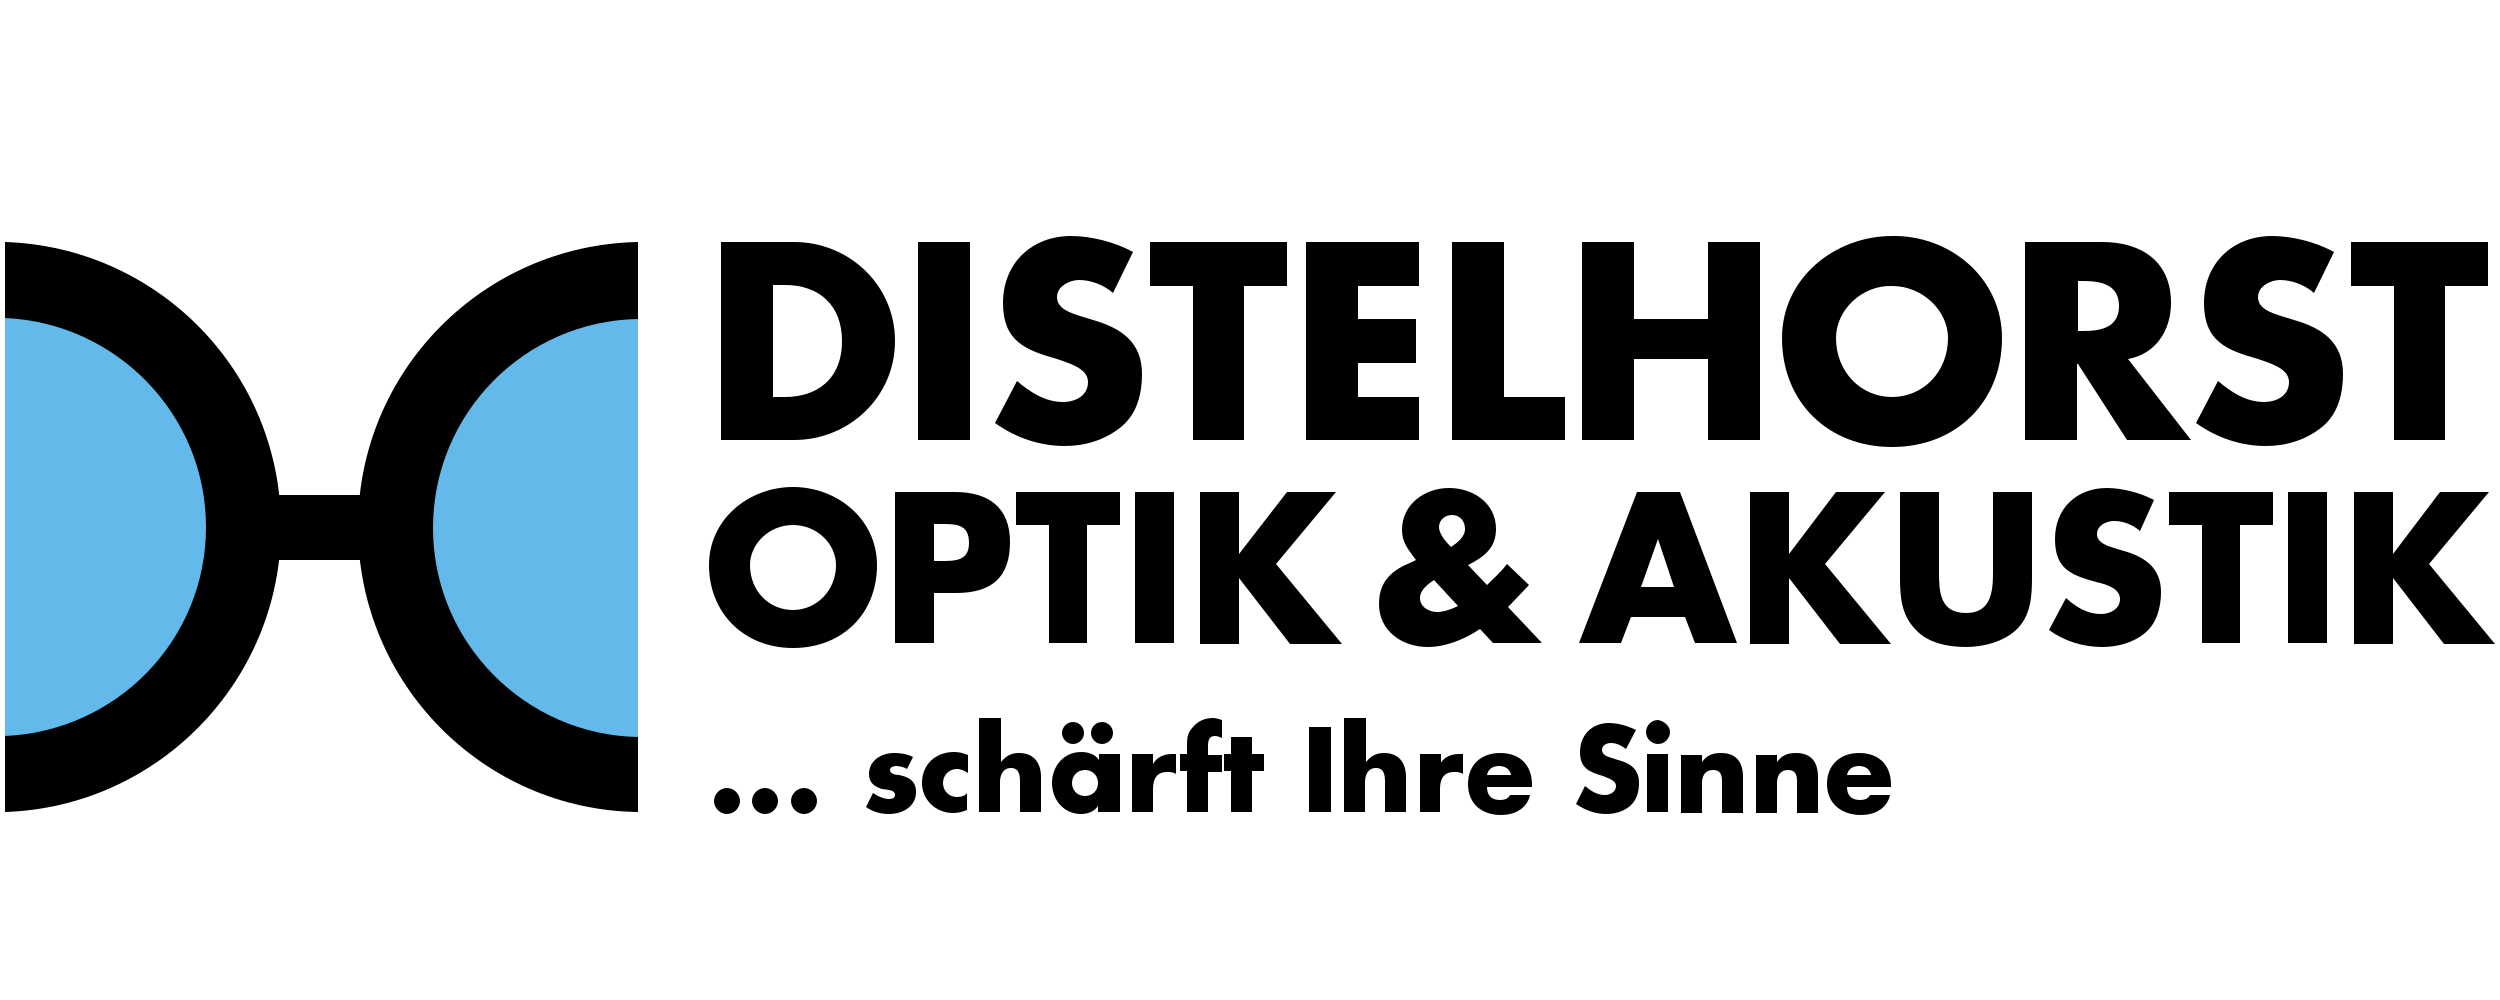
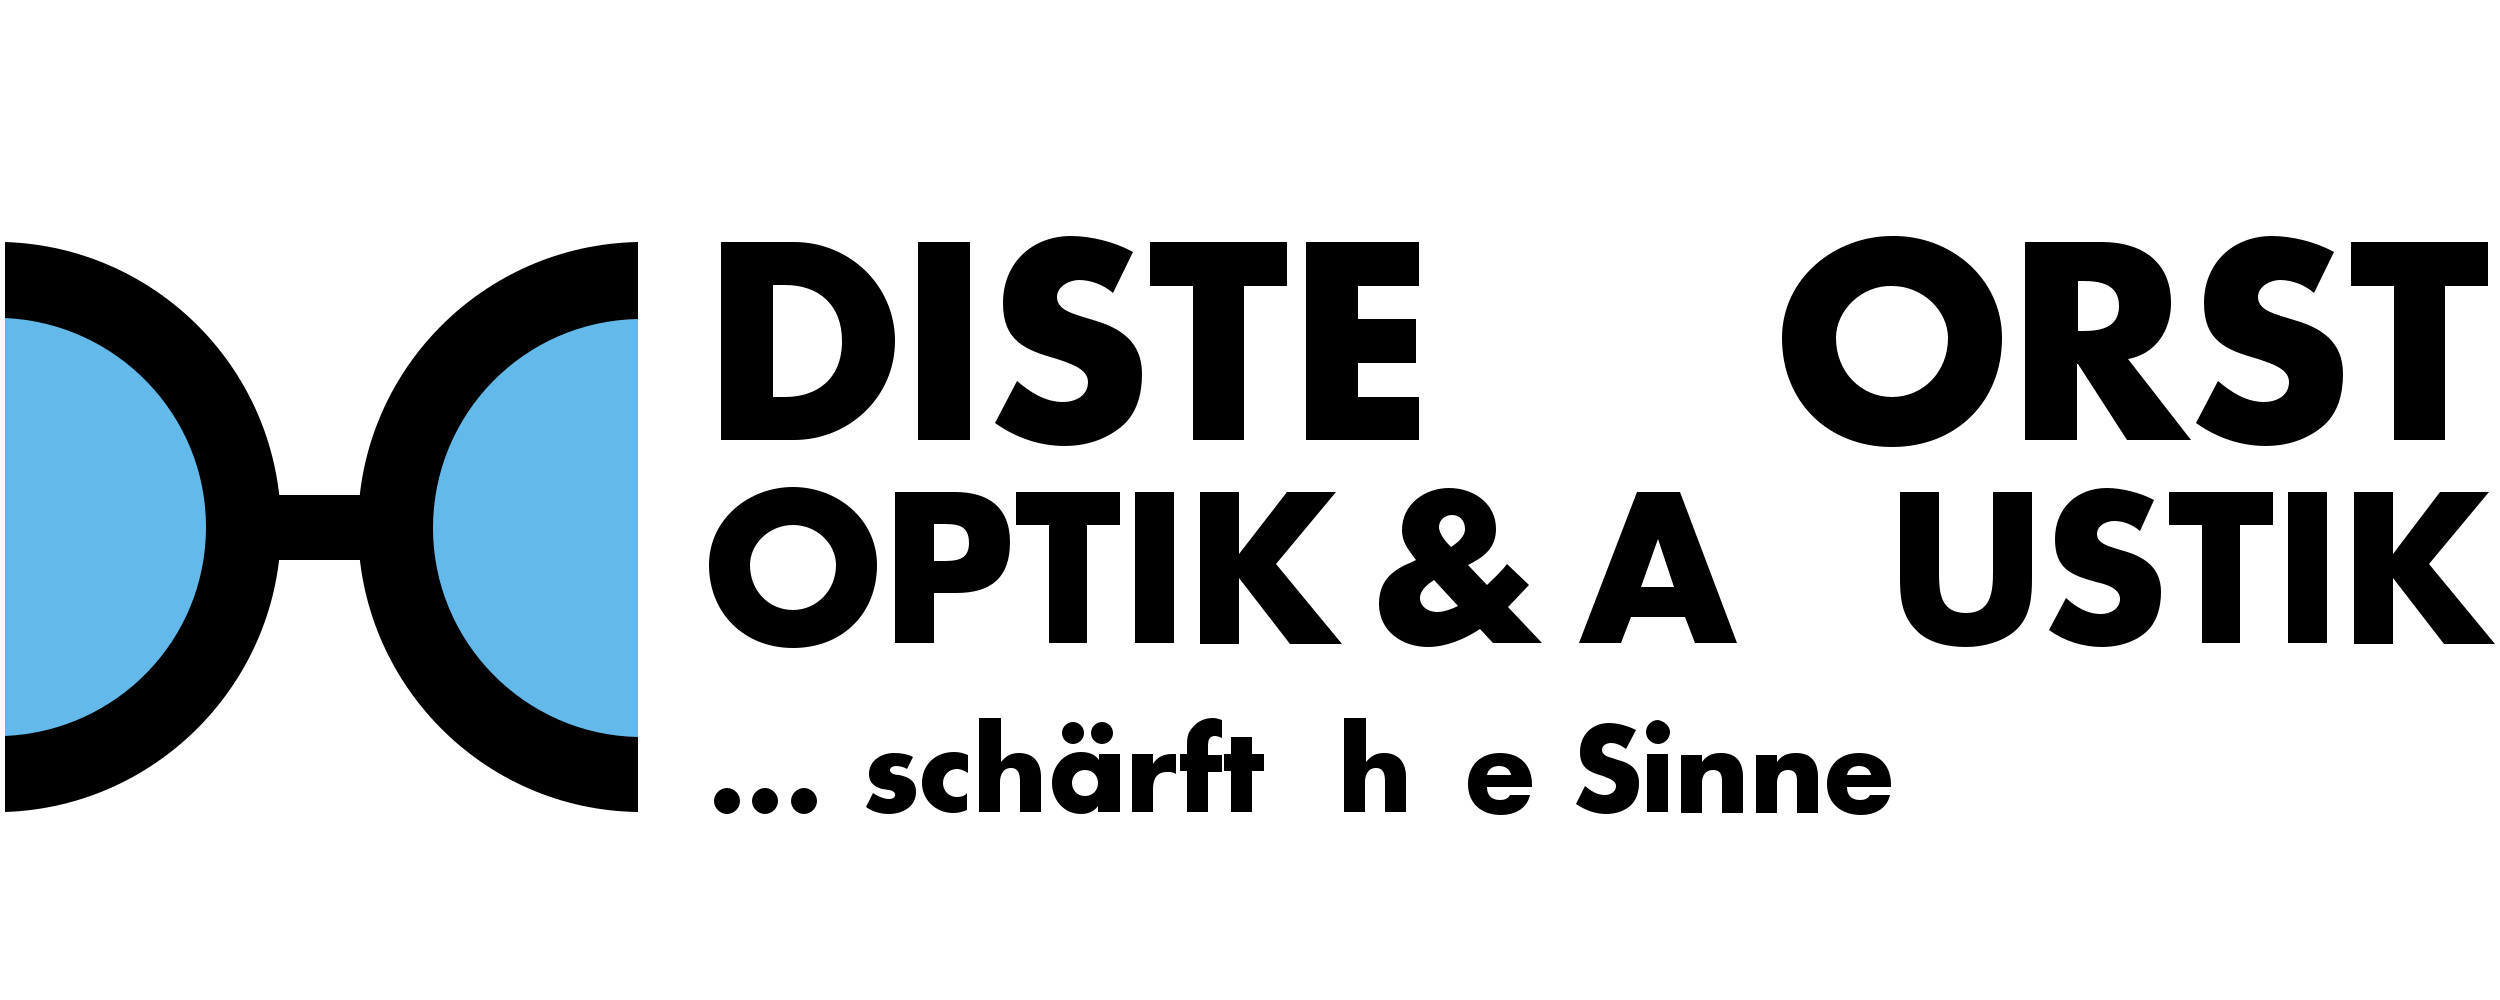
<svg xmlns="http://www.w3.org/2000/svg" version="1.1" id="Ebene_1" x="0px" y="0px" viewBox="0 0 250 100" style="enable-background:new 0 0 250 100;" xml:space="preserve">
  <style type="text/css">
	.st0{fill-rule:evenodd;clip-rule:evenodd;}
	.st1{fill-rule:evenodd;clip-rule:evenodd;fill:#63B9E9;}
</style>
  <g>
    <g>
      <path d="M74,80.1c0,0.7-0.6,1.3-1.3,1.3c-0.7,0-1.3-0.6-1.3-1.3c0-0.7,0.6-1.3,1.3-1.3C73.4,78.8,74,79.4,74,80.1z" />
      <path d="M77.8,80.1c0,0.7-0.6,1.3-1.3,1.3c-0.7,0-1.3-0.6-1.3-1.3c0-0.7,0.6-1.3,1.3-1.3C77.2,78.8,77.8,79.4,77.8,80.1z" />
      <path d="M81.7,80.1c0,0.7-0.6,1.3-1.3,1.3c-0.7,0-1.3-0.6-1.3-1.3c0-0.7,0.6-1.3,1.3-1.3C81.1,78.8,81.7,79.4,81.7,80.1z" />
      <path d="M90.7,76.9c-0.3-0.2-0.8-0.3-1.1-0.3c-0.2,0-0.6,0.1-0.6,0.4c0,0.4,0.6,0.5,0.9,0.5c1,0.2,1.7,0.6,1.7,1.7    c0,1.5-1.4,2.2-2.7,2.2c-0.8,0-1.6-0.2-2.3-0.7l0.7-1.4c0.4,0.3,1.1,0.6,1.6,0.6c0.3,0,0.6-0.1,0.6-0.4c0-0.5-0.6-0.5-1.3-0.6    c-0.6-0.2-1.3-0.5-1.3-1.5c0-1.4,1.3-2.1,2.5-2.1c0.7,0,1.3,0.1,1.9,0.4L90.7,76.9z" />
      <path d="M96.8,77.3c-0.3-0.2-0.7-0.4-1.1-0.4c-0.8,0-1.4,0.6-1.4,1.4c0,0.8,0.6,1.4,1.4,1.4c0.4,0,0.8-0.1,1-0.4v1.7    c-0.5,0.2-0.9,0.3-1.4,0.3c-1.7,0-3.1-1.3-3.1-3c0-1.9,1.4-3.1,3.2-3.1c0.5,0,0.9,0.1,1.4,0.3V77.3z" />
      <path d="M100.1,71.9v4.3h0c0.5-0.6,1-0.9,1.8-0.9c1.5,0,2.2,1,2.2,2.4v3.5h-2.1v-3c0-0.7-0.1-1.4-0.9-1.4c-0.8,0-1.1,0.7-1.1,1.4    v3h-2.1v-9.4H100.1z" />
      <path d="M111.9,81.2h-2.1v-0.6h0c-0.4,0.6-1.1,0.8-1.7,0.8c-1.7,0-2.9-1.4-2.9-3.1c0-1.7,1.2-3.1,2.9-3.1c0.7,0,1.4,0.2,1.8,0.8    v-0.6h2.1V81.2z M108.4,73.3c0,0.6-0.5,1.1-1.1,1.1c-0.6,0-1.1-0.5-1.1-1.1c0-0.6,0.5-1.1,1.1-1.1    C107.9,72.2,108.4,72.7,108.4,73.3z M107.2,78.3c0,0.7,0.5,1.3,1.3,1.3c0.8,0,1.3-0.6,1.3-1.3c0-0.7-0.5-1.3-1.3-1.3    C107.7,77,107.2,77.6,107.2,78.3z M111.3,73.3c0,0.6-0.5,1.1-1.1,1.1c-0.6,0-1.1-0.5-1.1-1.1c0-0.6,0.5-1.1,1.1-1.1    C110.8,72.2,111.3,72.7,111.3,73.3z" />
      <path d="M115.3,76.4L115.3,76.4c0.4-0.7,1.1-1,1.9-1h0.4v2c-0.3-0.2-0.6-0.2-0.9-0.2c-1.1,0-1.4,0.8-1.4,1.7v2.3h-2.1v-5.8h2.1    V76.4z" />
      <path d="M120.8,81.2h-2.1v-4.1H118v-1.7h0.7v-0.7c0-0.8,0-1.4,0.6-2c0.5-0.6,1.2-0.9,2-0.9c0.3,0,0.6,0.1,0.9,0.2v1.8    c-0.2-0.1-0.5-0.2-0.7-0.2c-0.5,0-0.7,0.3-0.7,1v0.9h1.4v1.7h-1.4V81.2z" />
      <path d="M125.2,81.2h-2.1v-4.1h-0.7v-1.7h0.7v-1.7h2.1v1.7h1.2v1.7h-1.2V81.2z" />
-       <path d="M133.1,81.2h-2.2v-8.5h2.2V81.2z" />
      <path d="M136.6,71.9v4.3h0c0.5-0.6,1-0.9,1.8-0.9c1.5,0,2.2,1,2.2,2.4v3.5h-2.1v-3c0-0.7-0.1-1.4-0.9-1.4c-0.8,0-1.1,0.7-1.1,1.4    v3h-2.1v-9.4H136.6z" />
-       <path d="M144,76.4L144,76.4c0.4-0.7,1.1-1,1.9-1h0.4v2c-0.3-0.2-0.6-0.2-0.9-0.2c-1.1,0-1.4,0.8-1.4,1.7v2.3H142v-5.8h2.1V76.4z" />
      <path d="M153,78.7h-4.3c0,0.8,0.4,1.3,1.3,1.3c0.4,0,0.8-0.1,1-0.5h2c-0.3,1.4-1.6,2-2.9,2c-1.9,0-3.3-1.1-3.3-3.1    c0-1.9,1.3-3.1,3.2-3.1c2,0,3.2,1.2,3.2,3.2V78.7z M151.1,77.5c-0.1-0.6-0.6-0.9-1.2-0.9c-0.6,0-1.1,0.3-1.2,0.9H151.1z" />
      <path d="M162.6,74.9c-0.4-0.3-0.9-0.6-1.5-0.6c-0.4,0-0.9,0.2-0.9,0.7c0,0.5,0.6,0.7,1,0.8l0.6,0.2c1.2,0.3,2.1,0.9,2.1,2.3    c0,0.8-0.2,1.7-0.9,2.3c-0.7,0.6-1.6,0.8-2.4,0.8c-1.1,0-2.1-0.4-3-1l0.9-1.8c0.6,0.5,1.2,0.9,2,0.9c0.5,0,1.1-0.3,1.1-0.9    c0-0.6-0.9-0.8-1.3-1c-1.4-0.4-2.3-0.8-2.3-2.4c0-1.7,1.2-2.9,2.9-2.9c0.9,0,1.9,0.3,2.7,0.7L162.6,74.9z" />
      <path d="M167,73.2c0,0.6-0.5,1.2-1.2,1.2c-0.6,0-1.2-0.5-1.2-1.2c0-0.6,0.5-1.2,1.2-1.2C166.4,72.1,167,72.6,167,73.2z     M166.8,81.2h-2.1v-5.8h2.1V81.2z" />
      <path d="M170.2,76.2L170.2,76.2c0.5-0.7,1.1-0.9,1.9-0.9c1.6,0,2.2,1,2.2,2.4v3.6h-2.1v-2.8c0-0.6,0.1-1.5-0.9-1.5    c-0.8,0-1.1,0.6-1.1,1.3v3h-2.1v-5.8h2.1V76.2z" />
      <path d="M177.7,76.2L177.7,76.2c0.5-0.7,1.1-0.9,1.9-0.9c1.6,0,2.2,1,2.2,2.4v3.6h-2.1v-2.8c0-0.6,0.1-1.5-0.9-1.5    c-0.8,0-1.1,0.6-1.1,1.3v3h-2.1v-5.8h2.1V76.2z" />
      <path d="M189,78.7h-4.3c0,0.8,0.4,1.3,1.3,1.3c0.4,0,0.8-0.1,1-0.5h2c-0.3,1.4-1.6,2-2.9,2c-1.9,0-3.4-1.1-3.4-3.1    c0-1.9,1.3-3.1,3.2-3.1c2,0,3.2,1.2,3.2,3.2V78.7z M187.1,77.5c-0.1-0.6-0.6-0.9-1.2-0.9c-0.6,0-1.1,0.3-1.2,0.9H187.1z" />
    </g>
    <g>
      <path d="M87.7,56.5c0,4.9-3.5,8.3-8.4,8.3s-8.4-3.5-8.4-8.3c0-4.6,4-7.8,8.4-7.8C83.7,48.7,87.7,51.9,87.7,56.5z M75,56.5    c0,2.6,1.9,4.5,4.3,4.5c2.3,0,4.3-1.9,4.3-4.5c0-2.1-1.9-4-4.3-4C76.9,52.5,75,54.4,75,56.5z" />
      <path d="M89.5,49.2h6c3.3,0,5.5,1.5,5.5,5c0,3.6-1.9,5.1-5.4,5.1h-2.2v5h-3.9V49.2z M93.4,56.1h0.7c1.4,0,2.8,0,2.8-1.8    c0-1.9-1.3-1.9-2.8-1.9h-0.7V56.1z" />
      <path d="M108.8,64.3h-3.9V52.5h-3.3v-3.3H112v3.3h-3.3V64.3z" />
      <path d="M117.4,64.3h-3.9V49.2h3.9V64.3z" />
      <path d="M128.7,49.2h4.9l-6,7.2l6.6,8H129l-5.1-6.6h0v6.6H120V49.2h3.9v6.2h0L128.7,49.2z" />
      <path d="M148,62.9c-1.5,1-3.4,1.8-5.2,1.8c-2.6,0-4.9-1.6-4.9-4.3c0-2.3,1.3-3.4,3.3-4.2l0.4-0.2l-0.3-0.4    c-0.5-0.7-1.1-1.4-1.1-2.6c0-2.6,2.3-4.2,4.7-4.2c2.4,0,4.7,1.5,4.7,4.1c0,1.9-1.2,2.8-2.8,3.6l1.9,2c0.7-0.7,1.4-1.3,2-2.1    l2.2,2.1l-1.9,2l-0.2,0.2l3.4,3.6h-4.9L148,62.9z M143.4,58c-0.6,0.4-1.4,1-1.4,1.8c0,0.9,0.9,1.4,1.7,1.4c0.7,0,1.5-0.3,2.1-0.6    L143.4,58z M146.5,52.9c0-0.8-0.5-1.4-1.3-1.4c-0.7,0-1.3,0.5-1.3,1.2c0,0.7,0.7,1.5,1.2,2C145.7,54.3,146.5,53.7,146.5,52.9z" />
      <path d="M163.1,61.7l-1,2.6h-4.2l5.8-15.1h4.3l5.7,15.1h-4.2l-1-2.6H163.1z M165.8,53.9L165.8,53.9l-1.7,4.8h3.3L165.8,53.9z" />
-       <path d="M183.6,49.2h4.9l-6,7.2l6.6,8h-5.1l-5.1-6.6h0v6.6h-3.9V49.2h3.9v6.2h0L183.6,49.2z" />
      <path d="M203.2,49.2v8.5c0,1.9-0.1,3.9-1.6,5.3c-1.3,1.2-3.3,1.7-5,1.7c-1.8,0-3.8-0.4-5-1.7c-1.5-1.5-1.6-3.4-1.6-5.3v-8.5h3.9v8    c0,2,0.1,4.1,2.7,4.1c2.5,0,2.7-2.1,2.7-4.1v-8H203.2z" />
      <path d="M214,53.1c-0.7-0.6-1.6-1-2.6-1c-0.7,0-1.7,0.4-1.7,1.3c0,0.9,1.1,1.2,1.7,1.4l1,0.3c2.1,0.6,3.7,1.7,3.7,4.1    c0,1.5-0.4,3.1-1.6,4.1c-1.2,1-2.8,1.4-4.3,1.4c-1.9,0-3.8-0.6-5.3-1.7l1.7-3.2c1,0.9,2.1,1.6,3.5,1.6c0.9,0,1.9-0.5,1.9-1.5    c0-1.1-1.5-1.5-2.4-1.7c-2.5-0.7-4.1-1.3-4.1-4.3c0-3.1,2.2-5.1,5.2-5.1c1.5,0,3.4,0.5,4.7,1.2L214,53.1z" />
      <path d="M224.1,64.3h-3.9V52.5h-3.3v-3.3h10.4v3.3h-3.3V64.3z" />
      <path d="M232.7,64.3h-3.9V49.2h3.9V64.3z" />
      <path d="M244,49.2h4.9l-6,7.2l6.6,8h-5.1l-5.1-6.6h0v6.6h-3.9V49.2h3.9v6.2h0L244,49.2z" />
    </g>
    <g>
      <path d="M72.1,24.2h7.3c5.5,0,10.1,4.3,10.1,9.9S84.9,44,79.4,44h-7.3V24.2z M77.3,39.7h1.2c3.1,0,5.7-1.7,5.7-5.6    c0-3.6-2.3-5.6-5.7-5.6h-1.2V39.7z" />
      <path d="M97,44h-5.2V24.2H97V44z" />
      <path d="M111.3,29.3c-0.9-0.8-2.2-1.3-3.4-1.3c-0.9,0-2.2,0.6-2.2,1.7c0,1.2,1.4,1.6,2.3,1.9l1.3,0.4c2.8,0.8,4.9,2.2,4.9,5.4    c0,2-0.5,4-2.1,5.3c-1.6,1.3-3.6,1.9-5.6,1.9c-2.5,0-4.9-0.8-7-2.3l2.2-4.2c1.3,1.1,2.8,2.1,4.6,2.1c1.2,0,2.5-0.6,2.5-2    c0-1.4-2-1.9-3.1-2.3c-3.2-0.9-5.4-1.8-5.4-5.6c0-4,2.9-6.7,6.8-6.7c2,0,4.4,0.6,6.2,1.6L111.3,29.3z" />
      <path d="M124.5,44h-5.2V28.6h-4.3v-4.4h13.7v4.4h-4.3V44z" />
      <path d="M135.8,28.6v3.3h5.8v4.4h-5.8v3.4h6.1V44h-11.3V24.2h11.3v4.4H135.8z" />
-       <path d="M150.3,39.7h6.2V44h-11.3V24.2h5.2V39.7z" />
-       <path d="M170.8,31.9v-7.7h5.2V44h-5.2v-8.1h-7.4V44h-5.2V24.2h5.2v7.7H170.8z" />
      <path d="M200.2,33.8c0,6.4-4.6,10.9-11,10.9c-6.4,0-11-4.5-11-10.9c0-6,5.3-10.2,11-10.2C195,23.5,200.2,27.8,200.2,33.8z     M183.6,33.8c0,3.4,2.5,5.9,5.6,5.9c3.1,0,5.6-2.5,5.6-5.9c0-2.7-2.5-5.2-5.6-5.2C186.2,28.5,183.6,31,183.6,33.8z" />
      <path d="M219.1,44h-6.4l-4.9-7.6h-0.1V44h-5.2V24.2h7.7c3.9,0,6.9,1.9,6.9,6.1c0,2.7-1.5,5.1-4.3,5.6L219.1,44z M207.8,33.1h0.5    c1.7,0,3.6-0.3,3.6-2.5s-1.9-2.5-3.6-2.5h-0.5V33.1z" />
      <path d="M231.4,29.3c-0.9-0.8-2.2-1.3-3.4-1.3c-0.9,0-2.2,0.6-2.2,1.7c0,1.2,1.4,1.6,2.3,1.9l1.3,0.4c2.8,0.8,4.9,2.2,4.9,5.4    c0,2-0.5,4-2.1,5.3c-1.6,1.3-3.6,1.9-5.6,1.9c-2.5,0-4.9-0.8-7-2.3l2.2-4.2c1.3,1.1,2.8,2.1,4.6,2.1c1.2,0,2.5-0.6,2.5-2    c0-1.4-2-1.9-3.1-2.3c-3.2-0.9-5.4-1.8-5.4-5.6c0-4,2.9-6.7,6.8-6.7c2,0,4.4,0.6,6.2,1.6L231.4,29.3z" />
      <path d="M244.6,44h-5.2V28.6h-4.3v-4.4h13.7v4.4h-4.3V44z" />
    </g>
    <g>
      <path class="st0" d="M35.8,52.7c0-15.6,12.5-28.2,28-28.5v57C48.3,81,35.8,68.3,35.8,52.7L35.8,52.7z" />
      <path class="st0" d="M0.5,24.2c15.3,0.5,27.6,13,27.6,28.5c0,15.4-12.3,28-27.6,28.5V24.2L0.5,24.2z" />
      <polygon class="st0" points="27.3,56 37.7,56 37.7,49.5 27.3,49.5 27.3,56   " />
      <path class="st1" d="M63.8,73.7c-11.3-0.2-20.5-9.5-20.5-20.9c0-11.4,9.1-20.7,20.5-20.9V73.7L63.8,73.7z" />
      <path class="st1" d="M0.5,31.8c11.2,0.5,20.1,9.7,20.1,20.9c0,11.3-8.9,20.4-20.1,20.9V31.8L0.5,31.8z" />
    </g>
  </g>
</svg>